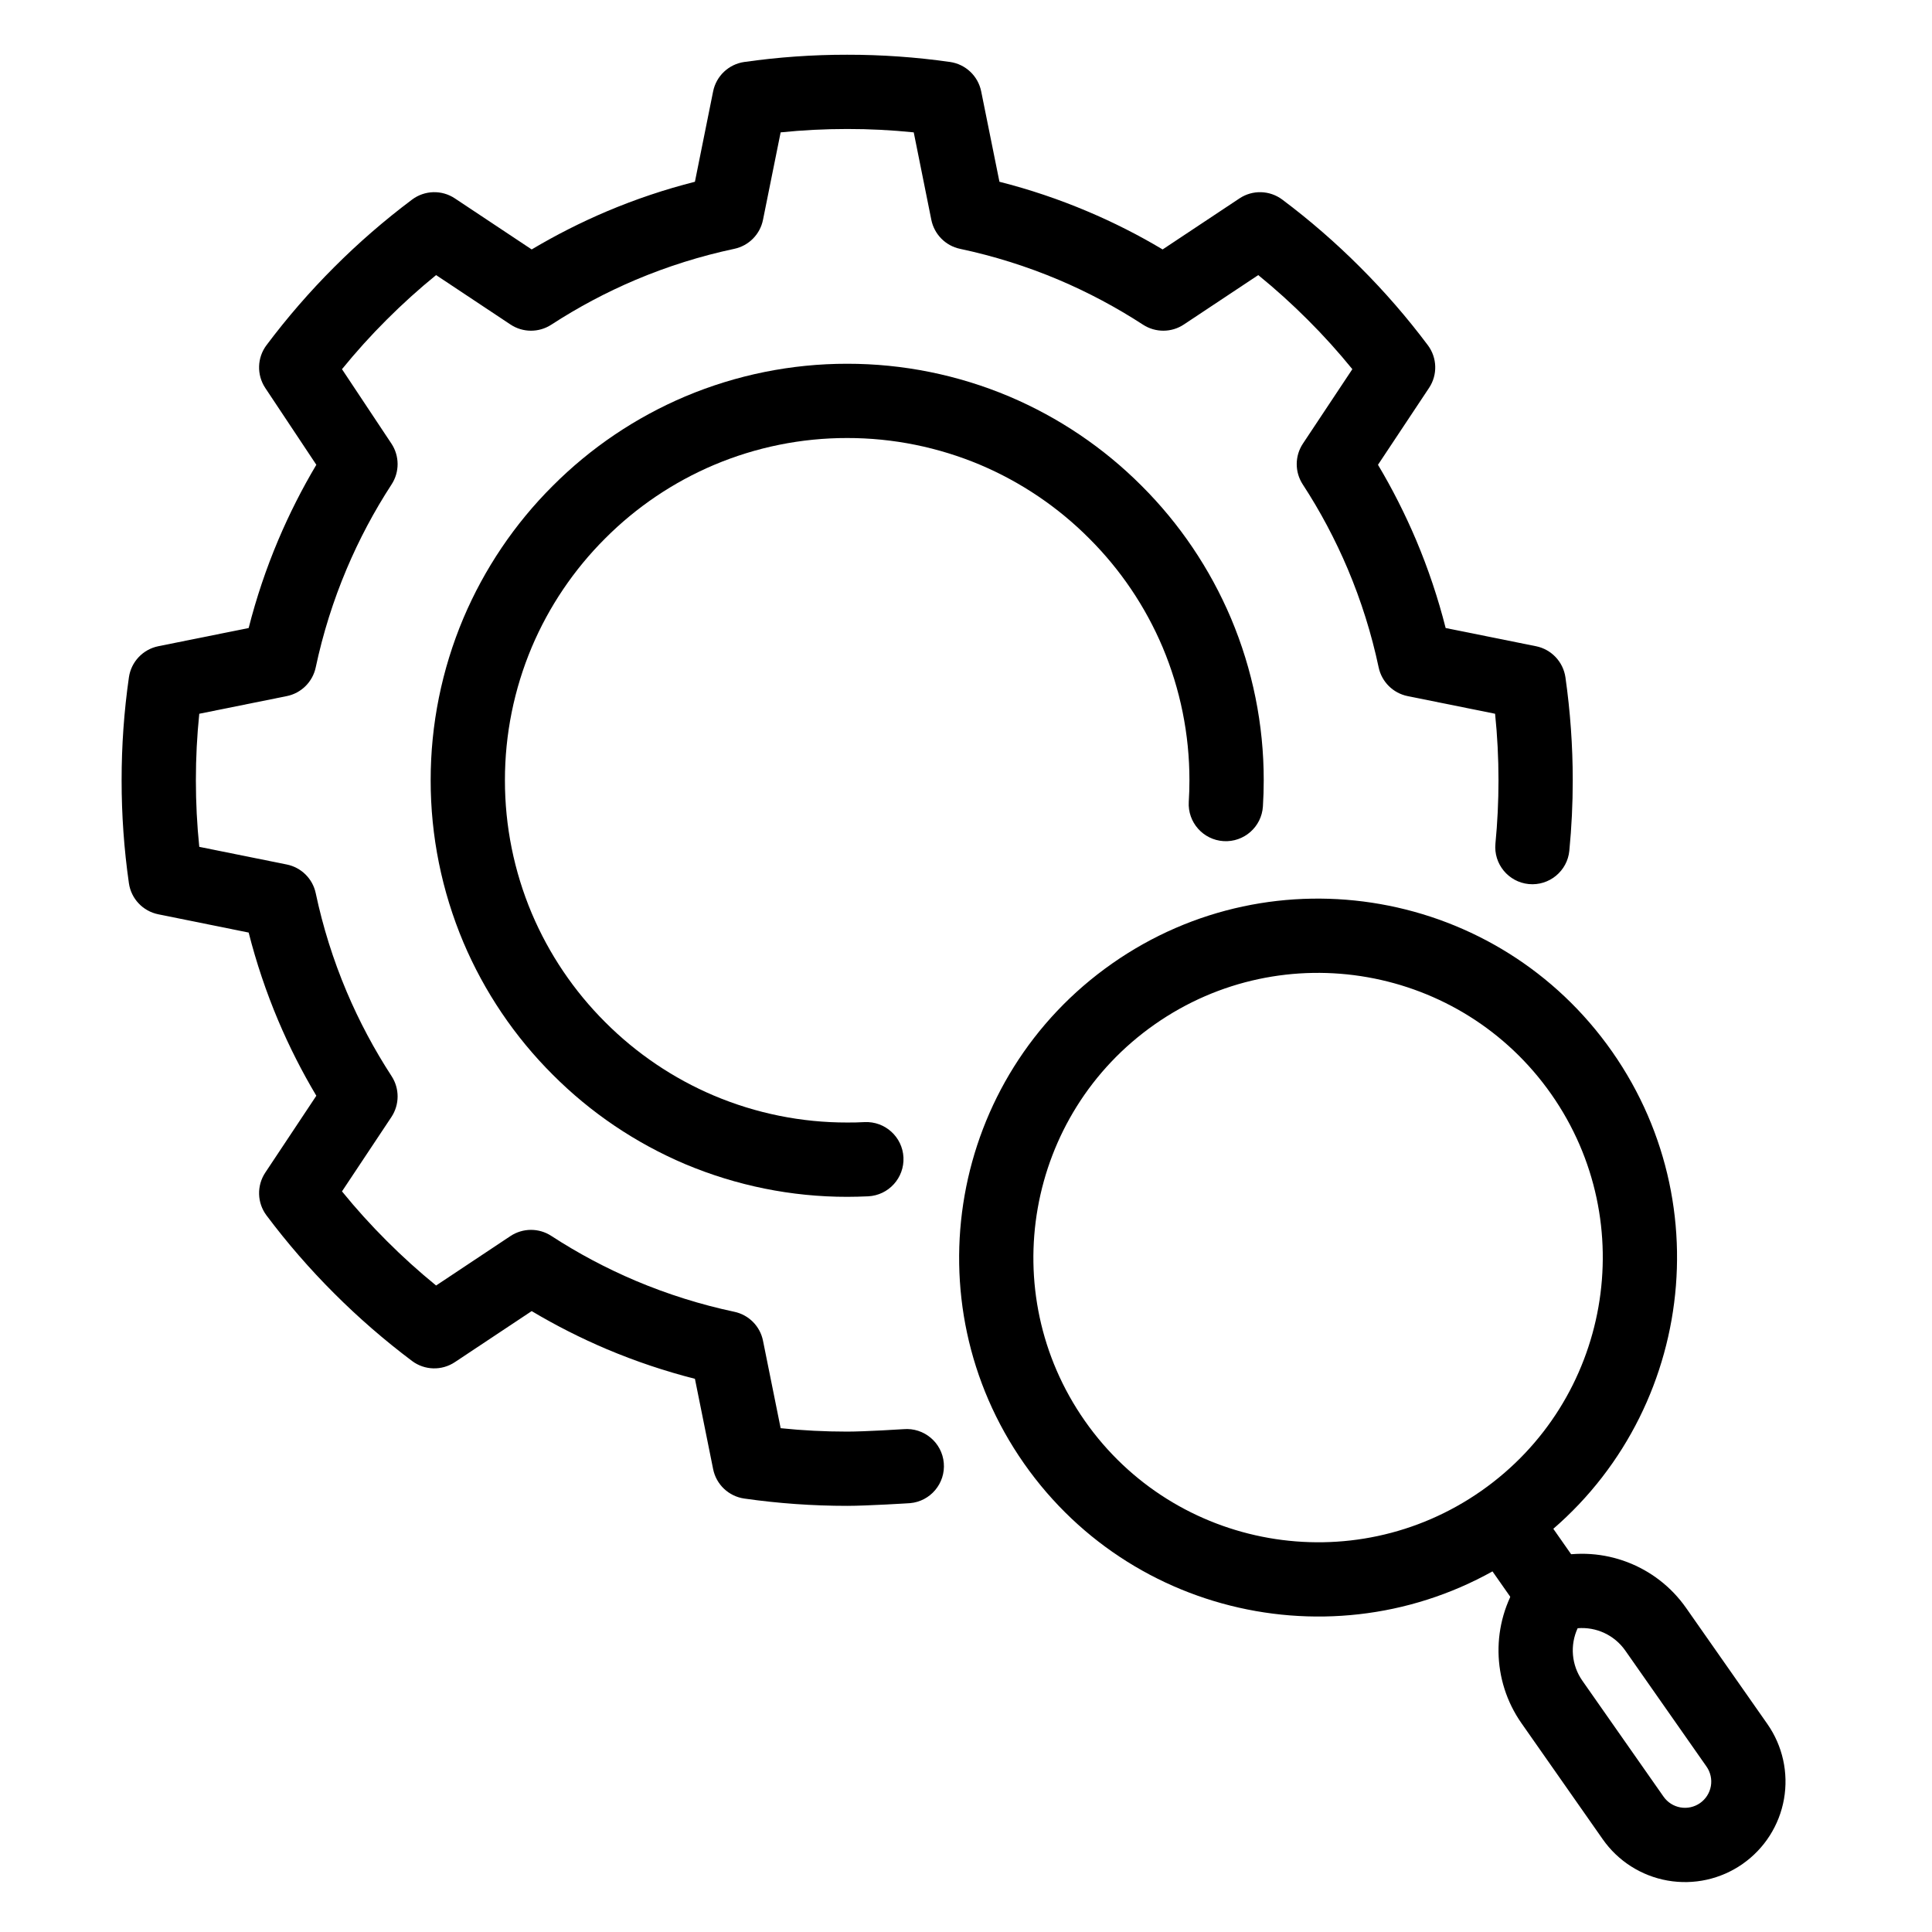
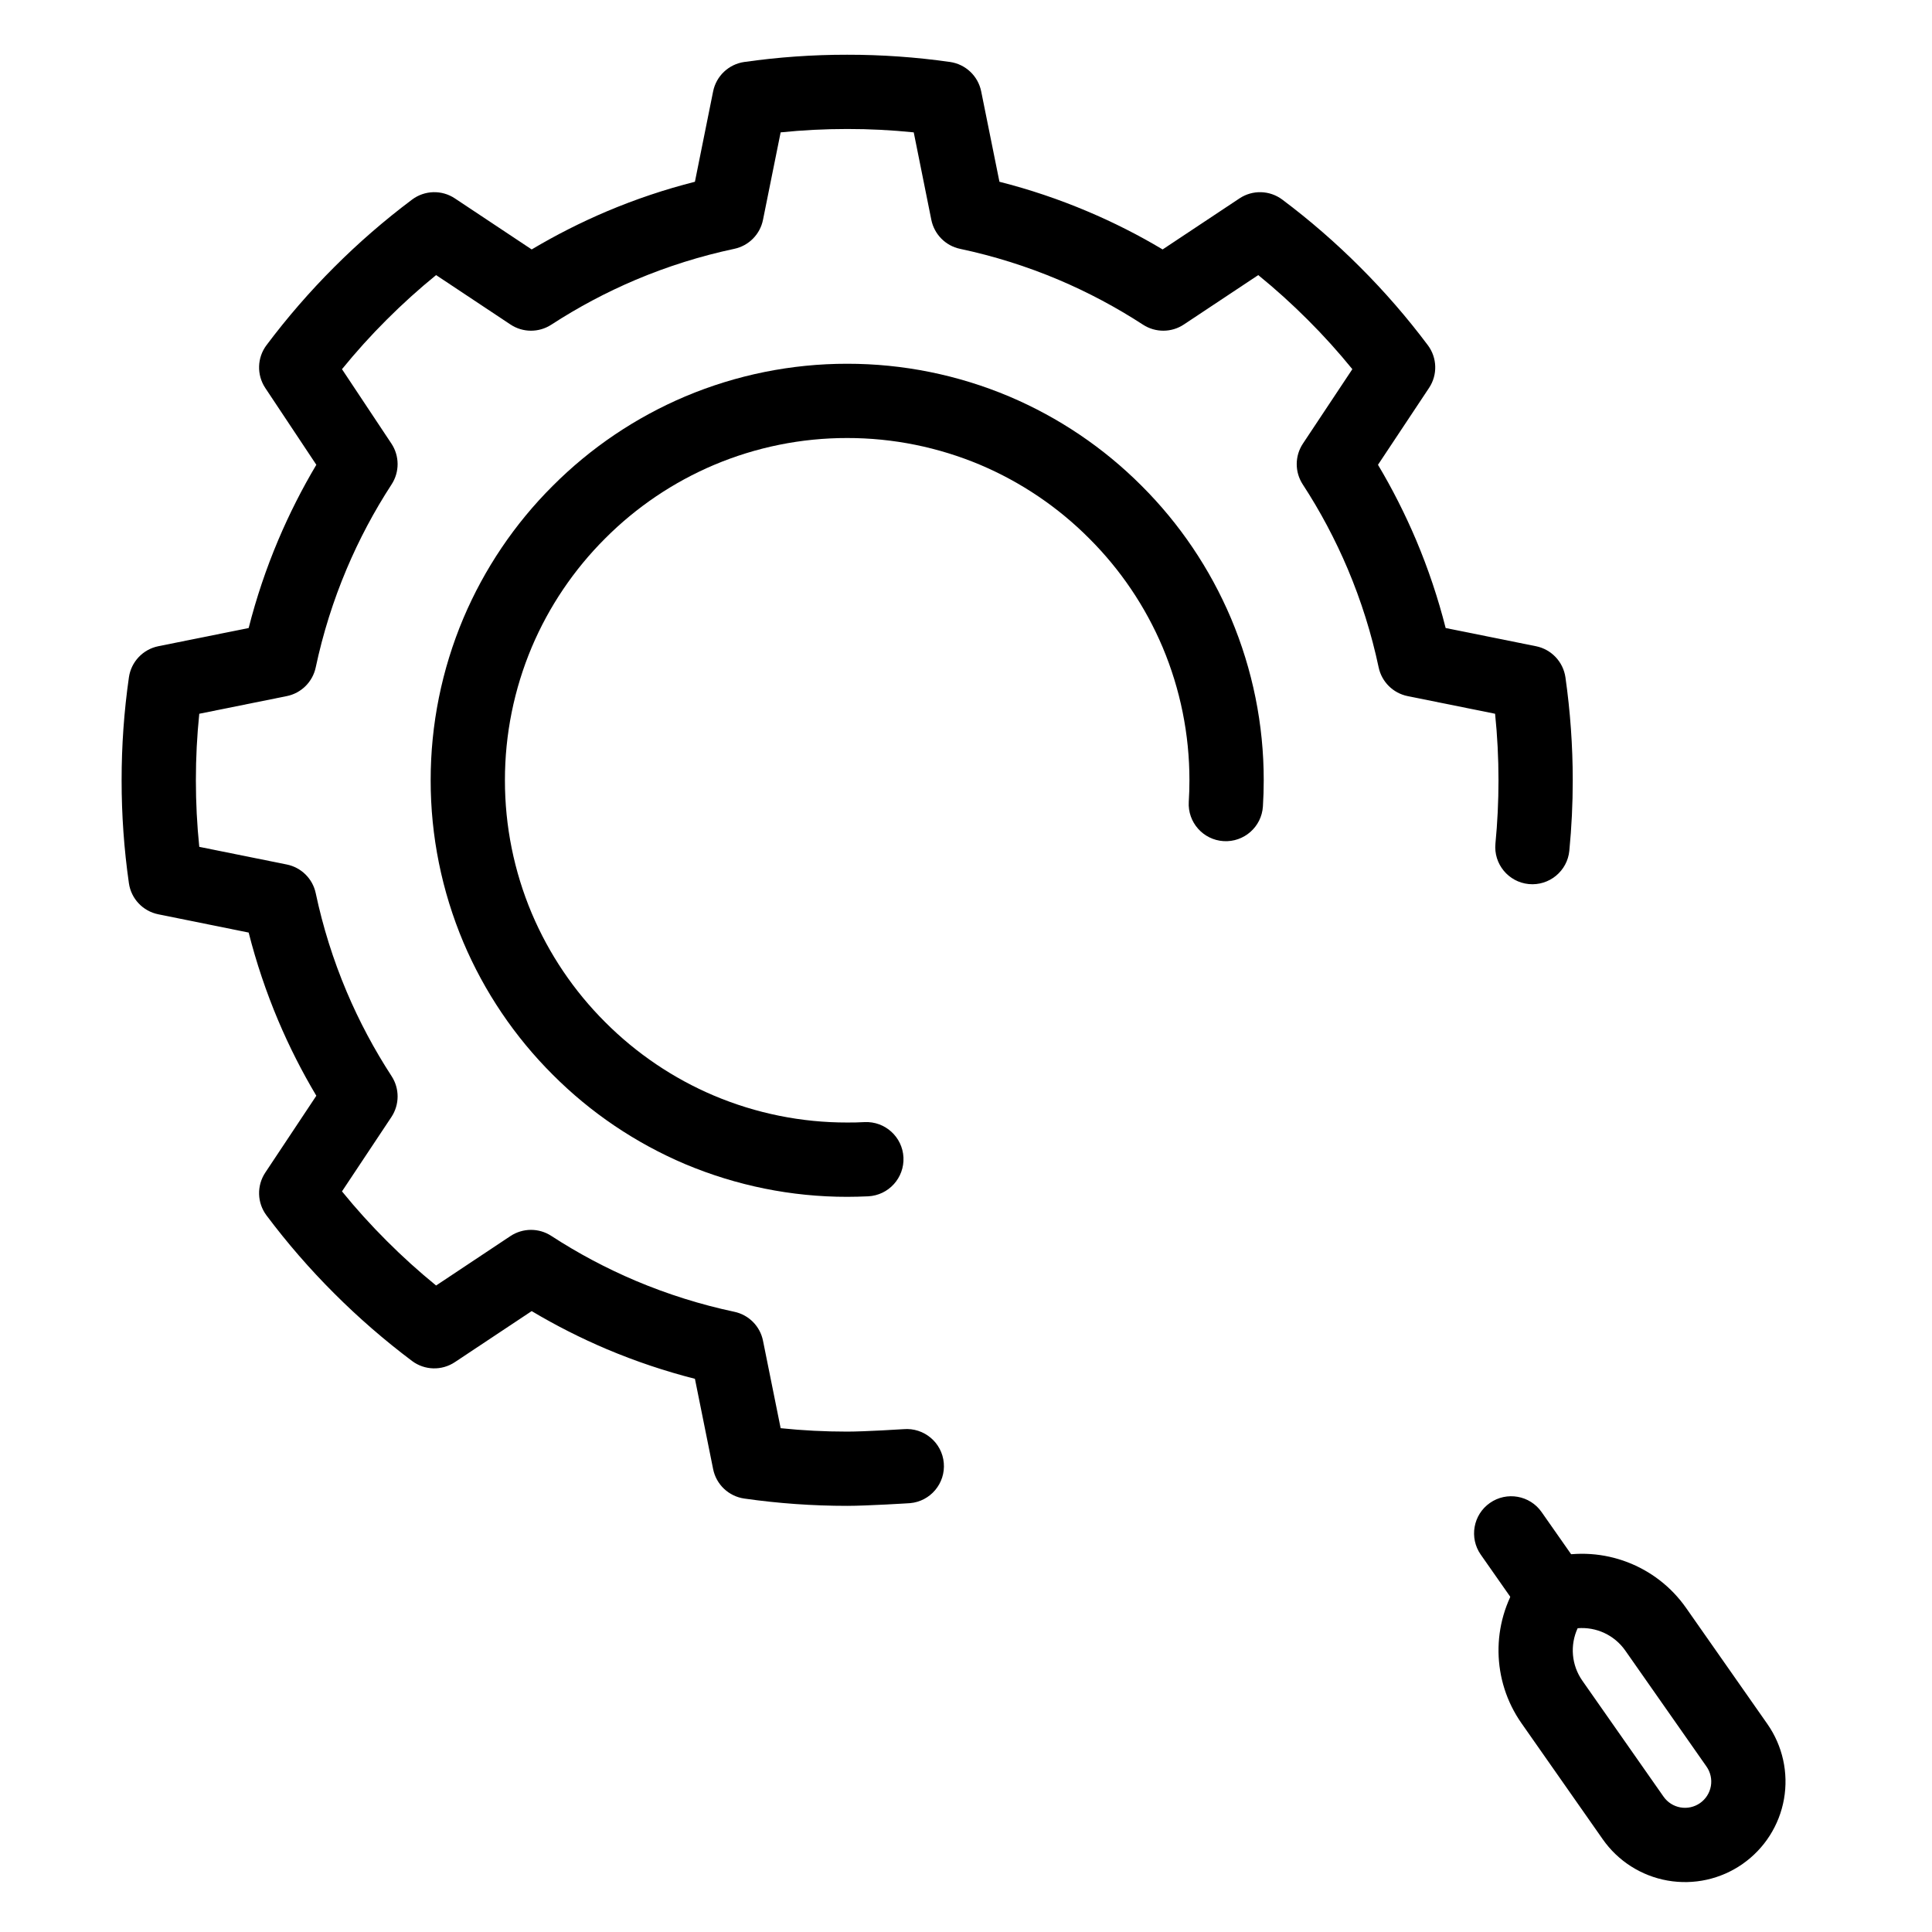
<svg xmlns="http://www.w3.org/2000/svg" fill="#000000" width="800px" height="800px" version="1.1" viewBox="144 144 512 512">
  <g fill-rule="evenodd">
-     <path d="m438.74 399.34c-43.012 30.117-53.48 89.488-23.363 132.5 30.117 43.008 89.484 53.48 132.5 23.363 43.012-30.117 53.48-89.488 23.363-132.5-30.117-43.012-89.484-53.484-132.5-23.367zm11.289 16.121c34.113-23.887 81.199-15.582 105.09 18.531 23.883 34.113 15.582 81.203-18.531 105.09-34.113 23.887-81.203 15.582-105.09-18.531-23.887-34.113-15.586-81.203 18.531-105.09z" />
    <path d="m536.42 556 10.086 14.406c3.117 4.445 9.258 5.531 13.703 2.414 4.449-3.113 5.535-9.254 2.418-13.703l-10.086-14.402c-3.113-4.449-9.254-5.531-13.703-2.418-4.449 3.113-5.531 9.254-2.418 13.703z" />
    <path d="m590.84 570.13c-7.918-11.309-21.938-16.641-35.371-13.449-3.609 0.859-6.758 3.062-8.797 6.16-7.594 11.531-7.379 26.527 0.539 37.836 6.445 9.203 15.008 21.434 21.527 30.742 4.047 5.785 10.23 9.723 17.184 10.949 6.953 1.227 14.109-0.359 19.895-4.41l0.008-0.008c5.785-4.051 9.723-10.234 10.949-17.184 1.227-6.957-0.359-14.113-4.41-19.898zm-16.121 11.289c-2.887-4.121-7.719-6.332-12.629-5.922-2.066 4.473-1.645 9.773 1.242 13.895 6.445 9.203 15.008 21.43 21.523 30.738 1.059 1.512 2.672 2.535 4.484 2.856 1.812 0.32 3.68-0.094 5.188-1.148 0.004-0.004 0.008-0.008 0.012-0.008 1.508-1.059 2.535-2.668 2.856-4.481 0.32-1.816-0.094-3.68-1.152-5.191z" />
    <path d="m328.16 192.17 4.824-23.945c0.824-4.082 4.121-7.203 8.258-7.801 9.012-1.281 18.121-1.93 27.258-1.918 9.148-0.012 18.258 0.637 27.285 1.918 4.121 0.598 7.418 3.719 8.242 7.801l4.836 23.945c7.949 2.012 15.746 4.637 23.34 7.852 6.879 2.906 13.527 6.269 19.906 10.082l20.367-13.527c3.473-2.312 8.012-2.176 11.352 0.324 7.285 5.461 14.176 11.445 20.637 17.918 6.473 6.461 12.461 13.367 17.918 20.652 2.5 3.324 2.637 7.879 0.324 11.336l-13.527 20.367c3.812 6.379 7.176 13.039 10.098 19.918 3.199 7.582 5.824 15.395 7.836 23.34l23.949 4.824c4.078 0.824 7.203 4.137 7.797 8.258 1.281 9.016 1.934 18.121 1.934 27.273 0 6.242-0.301 12.457-0.906 18.66-0.516 5.394-5.34 9.367-10.746 8.84s-9.363-5.34-8.836-10.746c0.539-5.551 0.809-11.148 0.809-16.77 0-5.891-0.297-11.785-0.902-17.621l-23.18-4.676c-3.852-0.785-6.863-3.773-7.676-7.609-1.891-8.918-4.633-17.664-8.203-26.109-3.309-7.812-7.297-15.312-11.918-22.395-2.137-3.281-2.121-7.539 0.055-10.809l13.094-19.719c-3.703-4.555-7.648-8.934-11.84-13.109-4.16-4.16-8.539-8.121-13.094-11.824l-19.719 13.094c-3.269 2.176-7.512 2.191-10.809 0.055-7.082-4.606-14.57-8.594-22.379-11.906-8.449-3.566-17.191-6.309-26.125-8.203-3.836-0.809-6.824-3.836-7.609-7.688l-4.66-23.176c-5.852-0.598-11.73-0.906-17.648-0.895-5.894 0-11.785 0.297-17.625 0.895l-4.676 23.176c-0.77 3.852-3.769 6.879-7.609 7.688-8.918 1.895-17.66 4.637-26.109 8.203-7.816 3.312-15.309 7.301-22.391 11.906-3.293 2.137-7.543 2.121-10.812-0.055l-19.711-13.094c-4.562 3.703-8.938 7.664-13.113 11.84-4.172 4.16-8.121 8.539-11.828 13.094l13.098 19.719c2.172 3.269 2.191 7.527 0.051 10.809-4.609 7.082-8.598 14.582-11.906 22.406-3.566 8.434-6.309 17.18-8.203 26.098-0.812 3.836-3.832 6.84-7.68 7.609l-23.18 4.676c-0.602 5.836-0.902 11.73-0.898 17.637-0.004 5.902 0.297 11.781 0.898 17.633l23.176 4.676c3.852 0.773 6.871 3.758 7.684 7.598 1.891 8.93 4.633 17.676 8.199 26.109 3.312 7.824 7.301 15.309 11.91 22.391 2.141 3.297 2.121 7.543-0.051 10.824l-13.098 19.707c3.707 4.566 7.656 8.93 11.84 13.105 4.168 4.176 8.539 8.125 13.102 11.84l19.711-13.109c3.269-2.16 7.519-2.188 10.812-0.039 7.082 4.609 14.574 8.594 22.391 11.906 8.449 3.566 17.191 6.309 26.109 8.203 3.84 0.809 6.84 3.824 7.609 7.676l4.676 23.176c5.84 0.609 11.73 0.906 17.637 0.906 4.691 0 14.637-0.621 14.945-0.648 5.406-0.461 10.191 3.555 10.652 8.957 0.473 5.406-3.543 10.191-8.961 10.652-0.34 0.027-11.434 0.715-16.637 0.715-9.148 0-18.258-0.648-27.27-1.934-4.137-0.594-7.434-3.715-8.258-7.797l-4.824-23.934c-7.949-2.027-15.758-4.648-23.348-7.852-6.875-2.918-13.527-6.285-19.914-10.094l-20.359 13.527c-3.469 2.309-8.016 2.188-11.348-0.312-7.285-5.473-14.188-11.461-20.641-17.918-6.477-6.461-12.461-13.367-17.926-20.652-2.5-3.336-2.629-7.875-0.324-11.352l13.527-20.363c-3.805-6.379-7.176-13.027-10.09-19.906-3.207-7.598-5.828-15.395-7.844-23.34l-23.941-4.84c-4.086-0.824-7.207-4.121-7.797-8.242-1.289-9.016-1.938-18.137-1.93-27.27-0.008-9.152 0.641-18.258 1.93-27.273 0.59-4.121 3.711-7.434 7.797-8.258l23.941-4.824c2.019-7.945 4.637-15.742 7.844-23.324 2.914-6.879 6.285-13.543 10.09-19.934l-13.527-20.352c-2.305-3.473-2.176-8.027 0.324-11.352 5.465-7.285 11.449-14.191 17.914-20.652 6.465-6.473 13.367-12.457 20.652-17.918 3.332-2.5 7.879-2.637 11.348-0.324l20.359 13.527c6.387-3.797 13.039-7.176 19.918-10.094 7.586-3.203 15.395-5.828 23.344-7.84z" />
    <path d="m373.11 441.37c-1.527 0.082-3.055 0.125-4.594 0.109-12.137 0.016-24.121-2.406-35.297-7.121-10.758-4.555-20.543-11.164-28.812-19.449-8.309-8.281-14.914-18.082-19.48-28.852-4.703-11.16-7.129-23.148-7.117-35.27-0.012-12.137 2.414-24.137 7.125-35.312 4.555-10.746 11.164-20.531 19.453-28.801 8.289-8.312 18.074-14.906 28.855-19.473 11.152-4.703 23.137-7.137 35.262-7.121 12.133-0.016 24.121 2.418 35.297 7.121 10.758 4.566 20.543 11.16 28.812 19.461 8.312 8.281 14.918 18.066 19.488 28.852 4.688 11.148 7.121 23.137 7.109 35.258 0 1.918-0.055 3.812-0.176 5.719-0.324 5.418 3.797 10.078 9.215 10.418 5.418 0.336 10.094-3.785 10.434-9.203 0.148-2.312 0.215-4.621 0.215-6.934 0.016-14.73-2.945-29.324-8.676-42.922-5.566-13.133-13.609-25.055-23.691-35.109-10.039-10.066-21.957-18.109-35.066-23.664-13.625-5.742-28.207-8.688-42.961-8.676-14.73-0.012-29.328 2.934-42.922 8.664-13.137 5.566-25.051 13.609-35.113 23.703-10.066 10.027-18.105 21.949-23.66 35.043-5.742 13.621-8.695 28.23-8.68 42.977-0.016 14.742 2.938 29.324 8.668 42.934 5.562 13.121 13.605 25.039 23.695 35.094 10.039 10.082 21.953 18.109 35.062 23.68 13.621 5.731 28.219 8.688 42.961 8.676 1.852 0 3.703-0.055 5.566-0.137 5.422-0.27 9.609-4.906 9.34-10.324s-4.891-9.609-10.312-9.34z" />
  </g>
</svg>